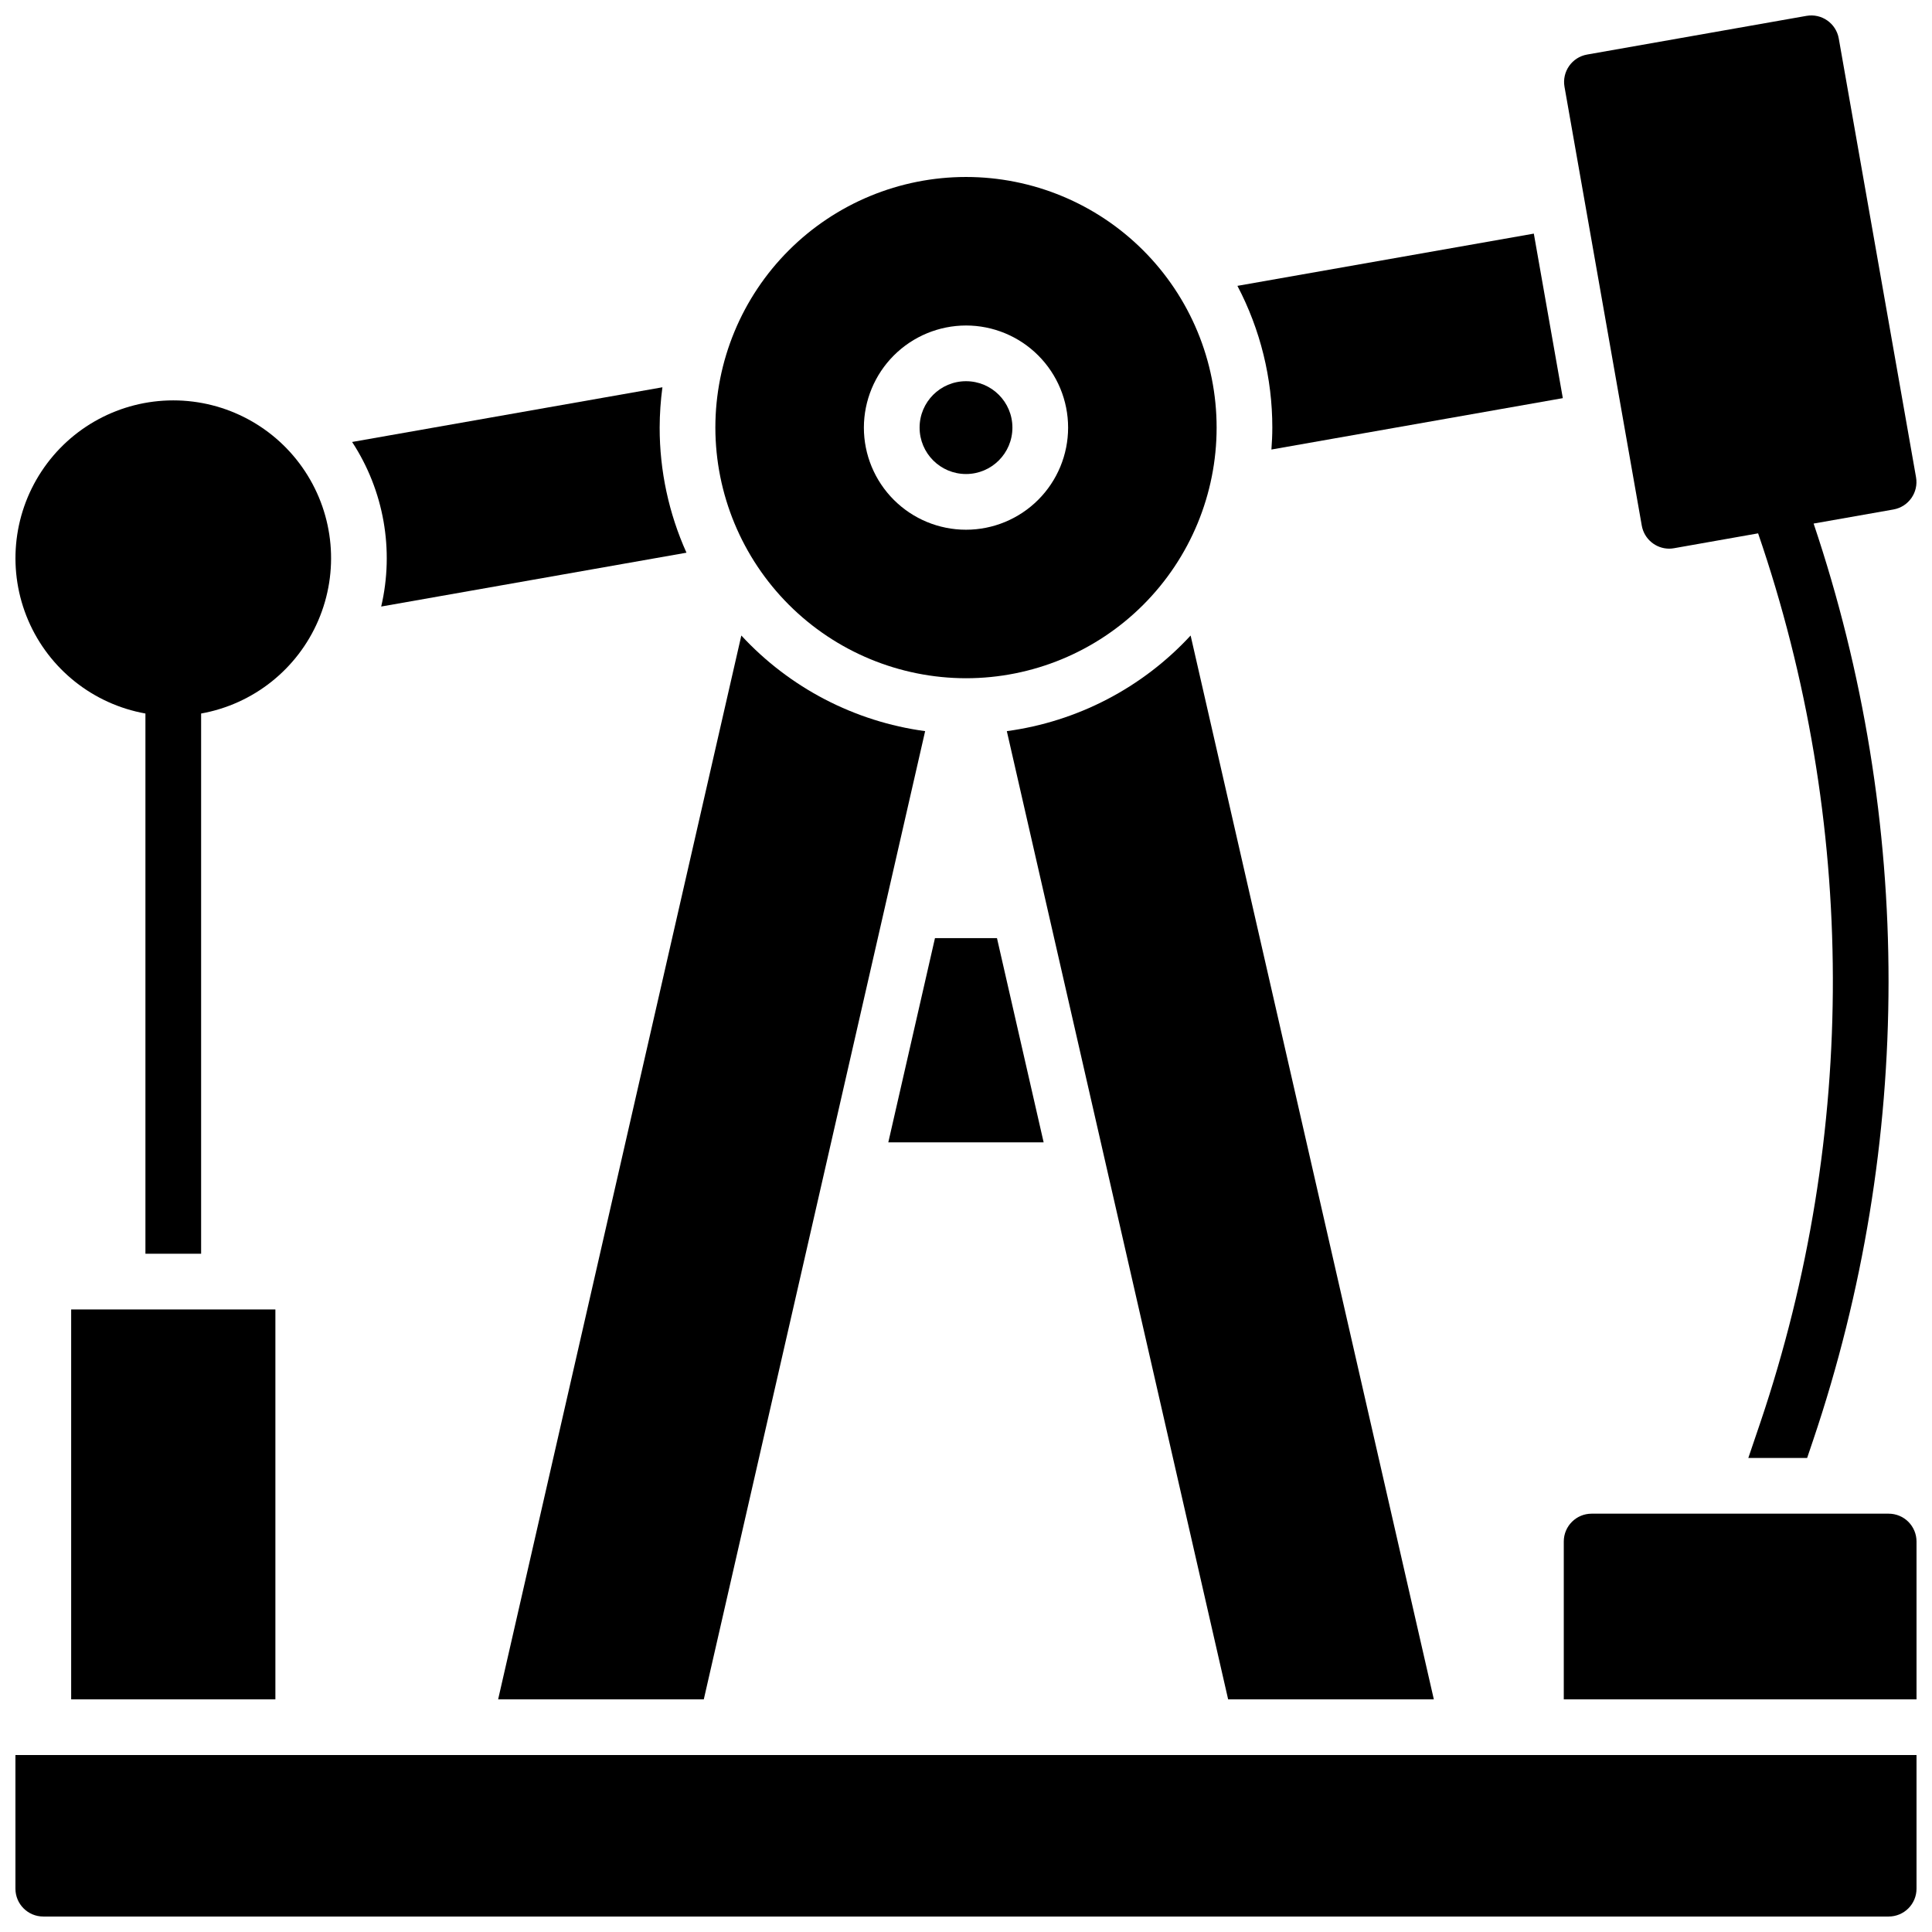
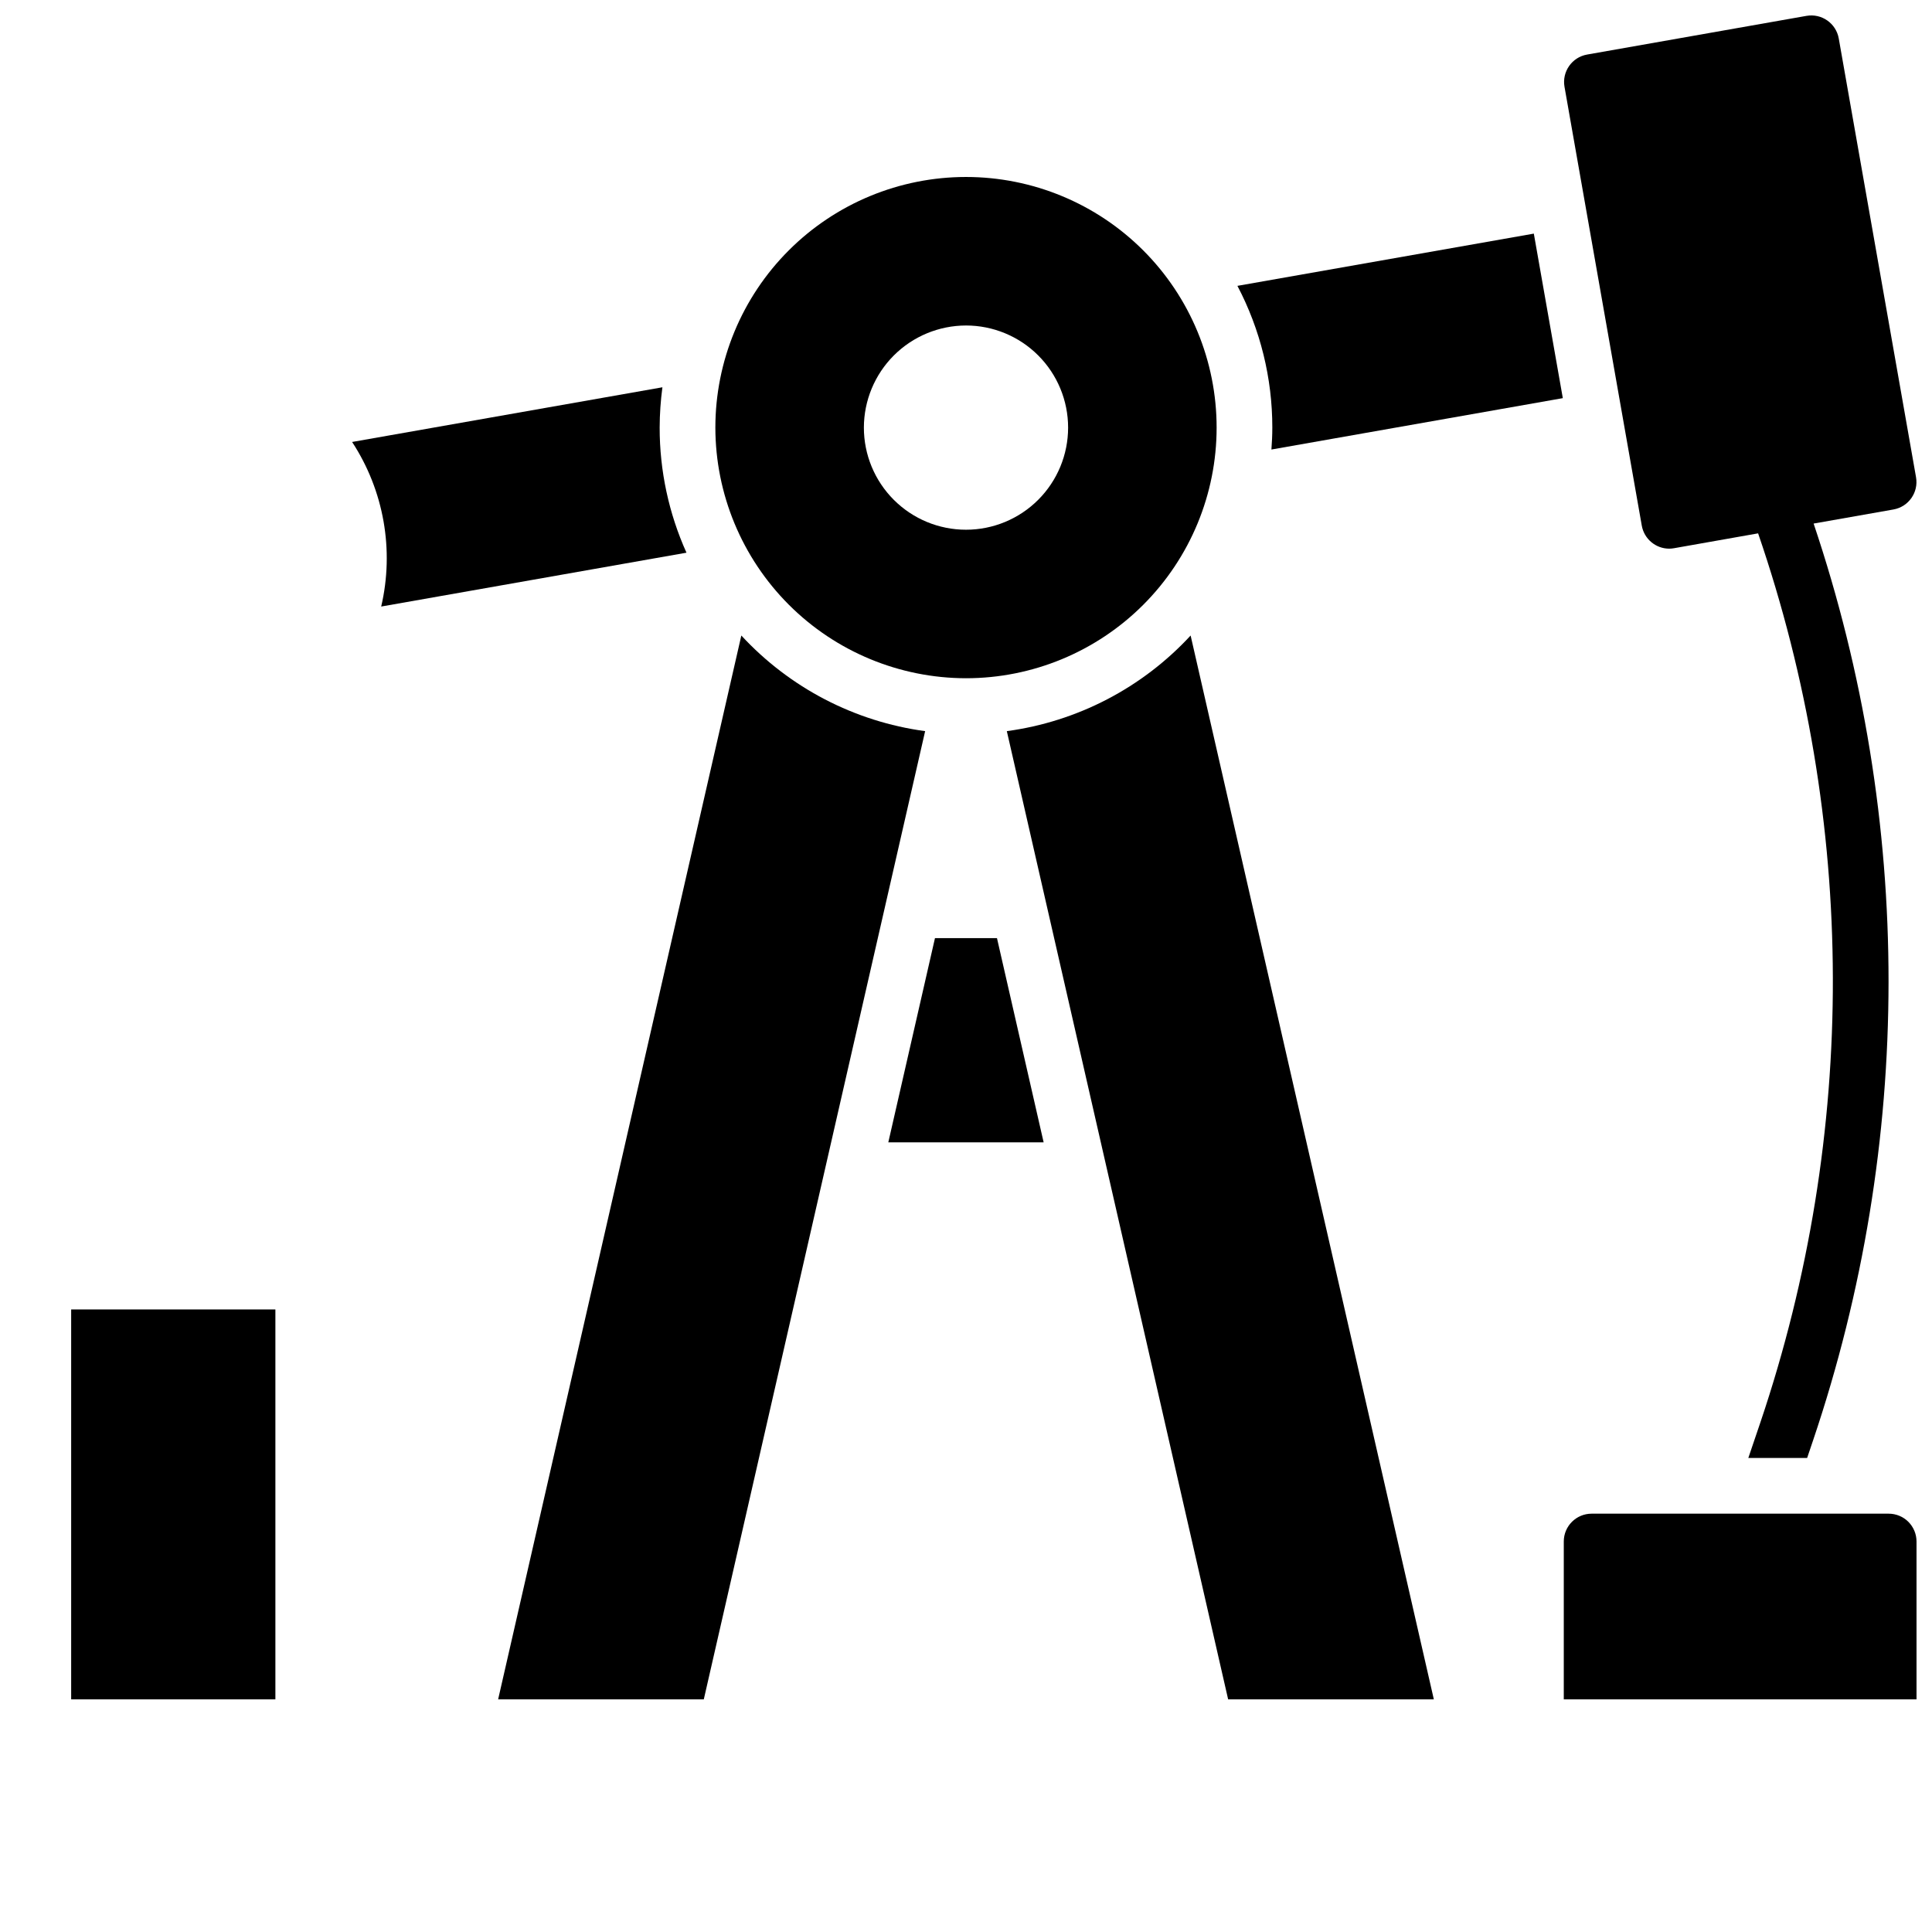
<svg xmlns="http://www.w3.org/2000/svg" width="800px" height="800px" version="1.1" viewBox="144 144 512 512">
  <defs>
    <clipPath id="d">
      <path d="m558 148.09h93.902v382.91h-93.902z" />
    </clipPath>
    <clipPath id="c">
-       <path d="m148.09 250h83.906v227h-83.906z" />
-     </clipPath>
+       </clipPath>
    <clipPath id="b">
      <path d="m558 545h93.902v50h-93.902z" />
    </clipPath>
    <clipPath id="a">
      <path d="m148.09 609h503.81v42.902h-503.81z" />
    </clipPath>
  </defs>
  <path d="m408.21 392.62h-16.434l-12.367 54.121h41.168z" />
  <path d="m400 323.74c17.613 0 34.508-6.996 46.965-19.453 12.457-12.457 19.453-29.352 19.453-46.969 0-17.613-6.996-34.508-19.453-46.965-12.457-12.457-29.352-19.453-46.965-19.453-17.617 0-34.512 6.996-46.969 19.453-12.457 12.457-19.453 29.352-19.453 46.965 0.02 17.609 7.027 34.492 19.477 46.945 12.453 12.453 29.336 19.457 46.945 19.477zm0-93.48c7.176 0 14.059 2.852 19.133 7.926 5.074 5.074 7.926 11.957 7.926 19.133 0 7.18-2.852 14.062-7.926 19.137-5.074 5.074-11.957 7.926-19.133 7.926-7.18 0-14.062-2.852-19.137-7.926s-7.926-11.957-7.926-19.137c0.012-7.172 2.867-14.047 7.938-19.121 5.074-5.074 11.949-7.926 19.125-7.938z" />
-   <path d="m412.3 257.32c0 6.793-5.504 12.301-12.297 12.301s-12.301-5.508-12.301-12.301c0-6.793 5.508-12.297 12.301-12.297s12.297 5.504 12.297 12.297" />
  <g clip-path="url(#d)">
    <path d="m579.09 283.3c0.625 3.523 3.684 6.094 7.262 6.102 0.434-0.004 0.863-0.043 1.289-0.121l22.277-3.938v0.004c26.203 76.301 26.418 159.13 0.613 235.57l-3.207 9.457h15.586l1.594-4.715c26.598-78.777 26.645-164.11 0.125-242.91l21.156-3.731c4.016-0.711 6.691-4.539 5.984-8.551l-20.477-116.27c-0.711-4.016-4.535-6.695-8.551-5.992l-58.145 10.254c-4.016 0.707-6.691 4.535-5.984 8.551z" />
  </g>
  <g clip-path="url(#c)">
    <path d="m182.54 333.09v143.17h14.758v-143.17c13.84-2.481 25.508-11.75 31.051-24.672 5.547-12.922 4.227-27.766-3.512-39.504-7.738-11.742-20.855-18.809-34.918-18.809s-27.18 7.066-34.918 18.809c-7.738 11.738-9.059 26.582-3.516 39.504 5.547 12.922 17.215 22.191 31.055 24.672z" />
  </g>
  <path d="m245.02 304.74 80.906-14.27h-0.004c-4.691-10.422-7.113-21.723-7.106-33.152 0.012-3.574 0.254-7.141 0.73-10.684l-82.234 14.492c8.422 12.875 11.207 28.633 7.707 43.613z" />
  <path d="m480.94 263.13 77.223-13.617-7.684-43.602-78.551 13.844c6.086 11.586 9.258 24.477 9.25 37.559 0 1.969-0.098 3.938-0.238 5.816z" />
  <path d="m523.98 594.34-64.453-281.92c-12.797 13.855-30.02 22.816-48.707 25.34l58.648 256.58z" />
  <path d="m340.46 312.42-64.449 281.92h54.504l58.656-256.58c-18.688-2.527-35.914-11.488-48.711-25.34z" />
  <g clip-path="url(#b)">
    <path d="m644.52 545.14h-78.719c-4.078 0-7.383 3.301-7.383 7.379v41.82h93.48v-41.82c0-1.957-0.777-3.836-2.16-5.219-1.383-1.383-3.262-2.16-5.219-2.16z" />
  </g>
  <g clip-path="url(#a)">
-     <path d="m148.09 644.52c0 4.074 3.305 7.379 7.379 7.379h489.05c1.957 0 3.836-0.777 5.219-2.16 1.383-1.383 2.16-3.262 2.16-5.219v-35.426h-503.81z" />
-   </g>
+     </g>
  <path d="m162.86 491.02h54.121v103.32h-54.121z" />
</svg>